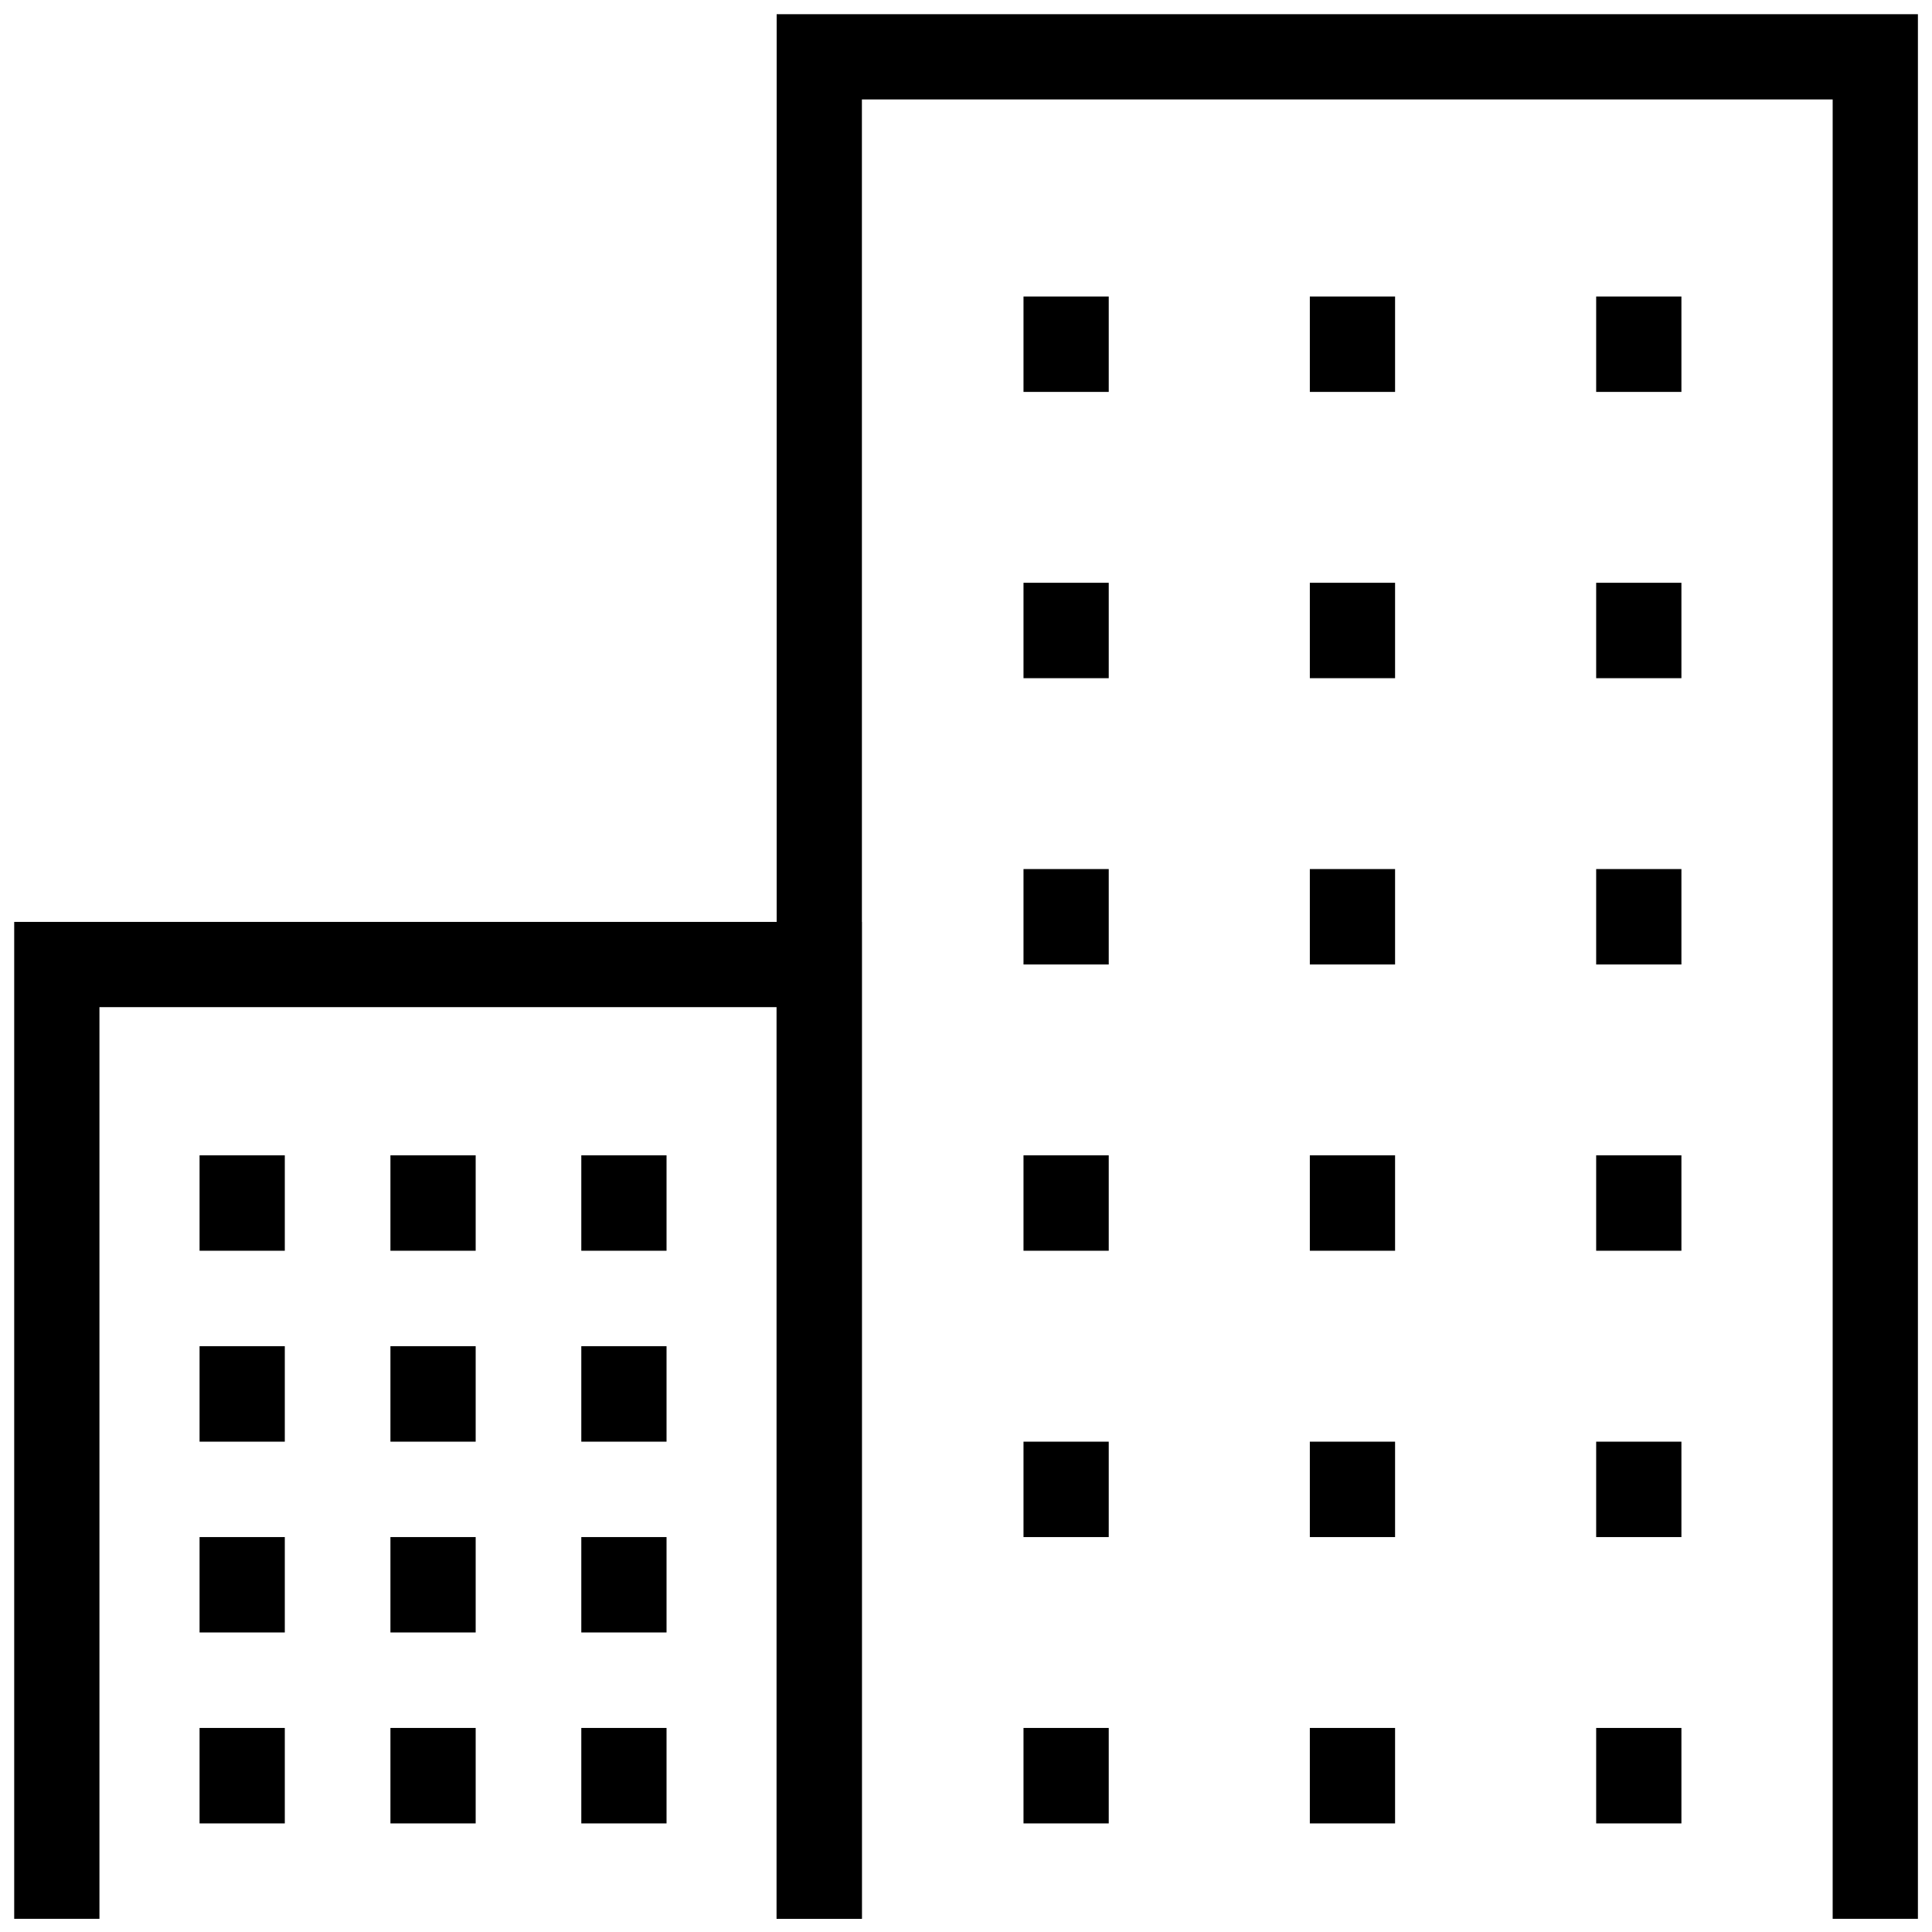
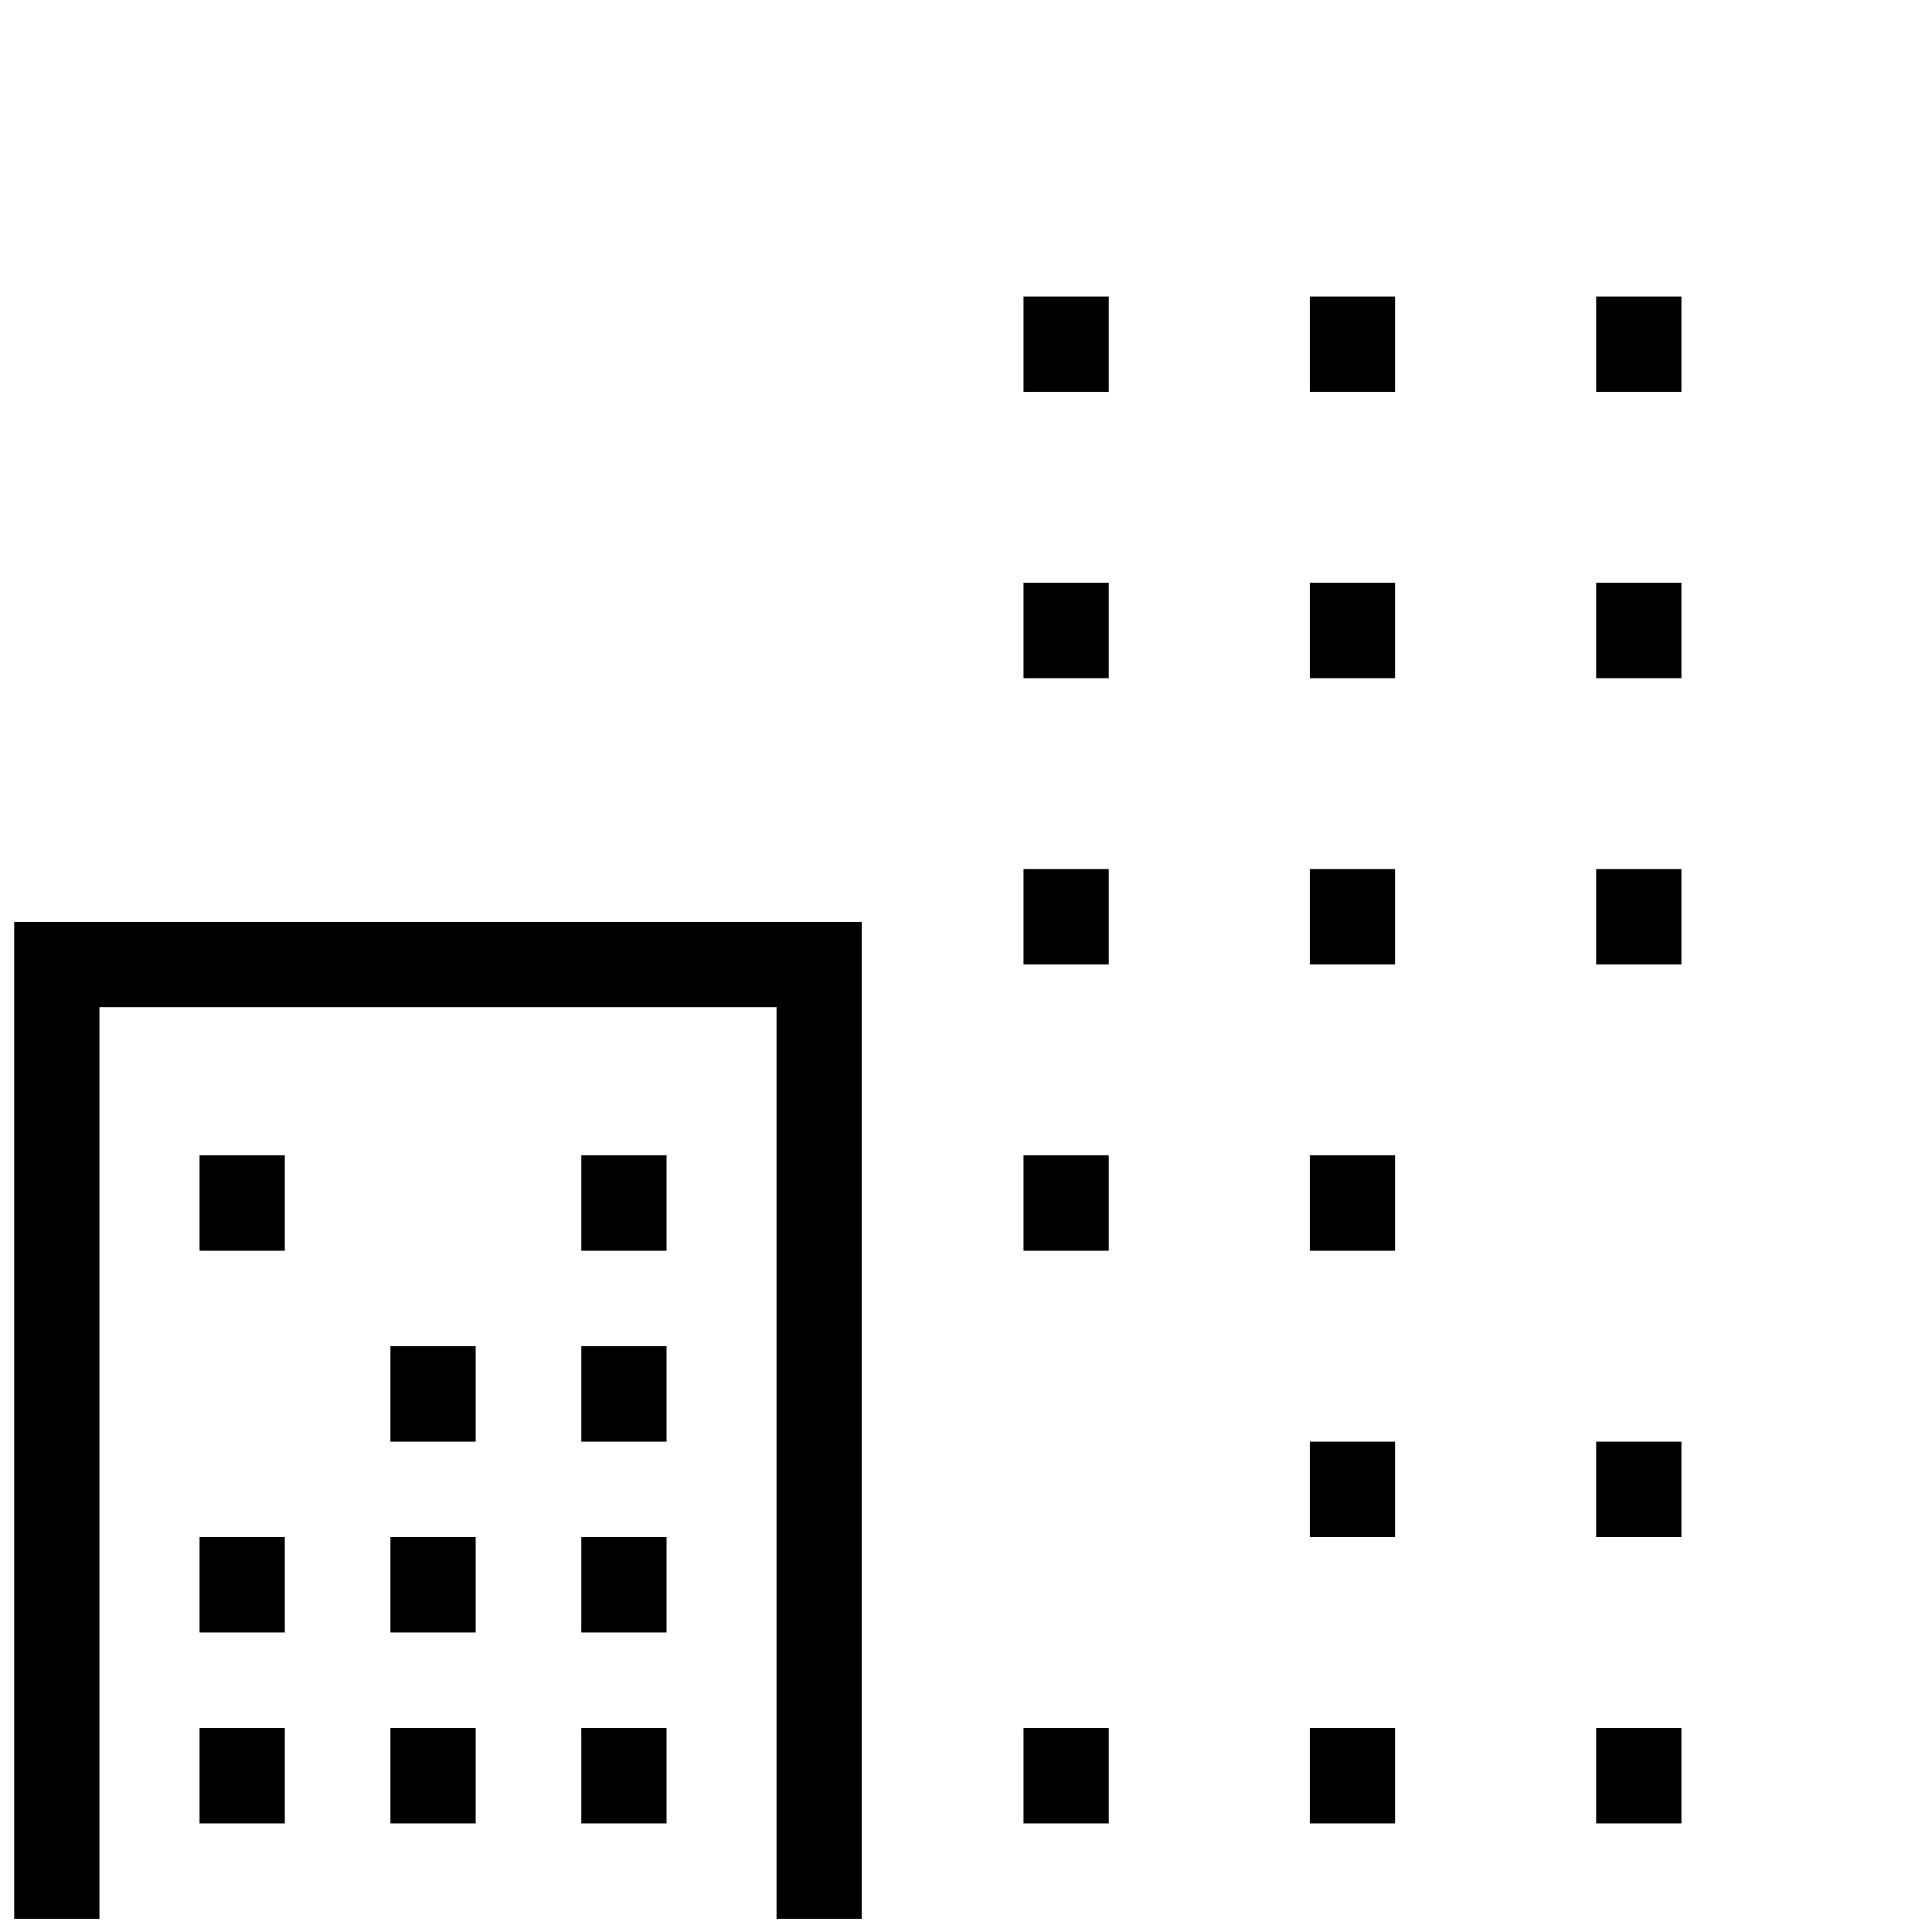
<svg xmlns="http://www.w3.org/2000/svg" width="34" height="34" viewBox="0 0 34 34" fill="none">
  <path d="M1 33.768V16.974H14.416V33.768" stroke="black" stroke-width="1.5" stroke-miterlimit="10" />
-   <path d="M14.418 33.768V1H33.002V33.768" stroke="black" stroke-width="1.5" stroke-miterlimit="10" />
  <path d="M4.262 20.332V22.011" stroke="black" stroke-width="1.5" stroke-miterlimit="10" />
-   <path d="M7.621 20.332V22.011" stroke="black" stroke-width="1.5" stroke-miterlimit="10" />
  <path d="M10.98 20.332V22.011" stroke="black" stroke-width="1.5" stroke-miterlimit="10" />
-   <path d="M4.262 23.691V25.371" stroke="black" stroke-width="1.5" stroke-miterlimit="10" />
  <path d="M7.621 23.691V25.371" stroke="black" stroke-width="1.5" stroke-miterlimit="10" />
  <path d="M10.98 23.691V25.371" stroke="black" stroke-width="1.5" stroke-miterlimit="10" />
  <path d="M4.262 27.05V28.729" stroke="black" stroke-width="1.5" stroke-miterlimit="10" />
  <path d="M7.621 27.05V28.729" stroke="black" stroke-width="1.5" stroke-miterlimit="10" />
  <path d="M10.98 27.05V28.729" stroke="black" stroke-width="1.5" stroke-miterlimit="10" />
  <path d="M4.262 30.409V32.089" stroke="black" stroke-width="1.5" stroke-miterlimit="10" />
  <path d="M7.621 30.409V32.089" stroke="black" stroke-width="1.5" stroke-miterlimit="10" />
  <path d="M10.98 30.409V32.089" stroke="black" stroke-width="1.5" stroke-miterlimit="10" />
  <path d="M18.762 5.218V6.897" stroke="black" stroke-width="1.5" stroke-miterlimit="10" />
  <path d="M23.801 5.218V6.897" stroke="black" stroke-width="1.5" stroke-miterlimit="10" />
  <path d="M28.84 5.218V6.897" stroke="black" stroke-width="1.5" stroke-miterlimit="10" />
  <path d="M18.762 10.256V11.935" stroke="black" stroke-width="1.5" stroke-miterlimit="10" />
  <path d="M23.801 10.256V11.935" stroke="black" stroke-width="1.5" stroke-miterlimit="10" />
  <path d="M28.84 10.256V11.935" stroke="black" stroke-width="1.5" stroke-miterlimit="10" />
  <path d="M18.762 15.294V16.973" stroke="black" stroke-width="1.5" stroke-miterlimit="10" />
  <path d="M23.801 15.294V16.973" stroke="black" stroke-width="1.5" stroke-miterlimit="10" />
  <path d="M28.84 15.294V16.973" stroke="black" stroke-width="1.5" stroke-miterlimit="10" />
  <path d="M18.762 20.332V22.011" stroke="black" stroke-width="1.5" stroke-miterlimit="10" />
  <path d="M23.801 20.332V22.011" stroke="black" stroke-width="1.5" stroke-miterlimit="10" />
-   <path d="M28.84 20.332V22.011" stroke="black" stroke-width="1.5" stroke-miterlimit="10" />
-   <path d="M18.762 25.371V27.05" stroke="black" stroke-width="1.5" stroke-miterlimit="10" />
  <path d="M23.801 25.371V27.05" stroke="black" stroke-width="1.5" stroke-miterlimit="10" />
  <path d="M28.84 25.371V27.05" stroke="black" stroke-width="1.5" stroke-miterlimit="10" />
  <path d="M18.762 30.409V32.089" stroke="black" stroke-width="1.5" stroke-miterlimit="10" />
  <path d="M23.801 30.409V32.089" stroke="black" stroke-width="1.5" stroke-miterlimit="10" />
  <path d="M28.84 30.409V32.089" stroke="black" stroke-width="1.5" stroke-miterlimit="10" />
</svg>